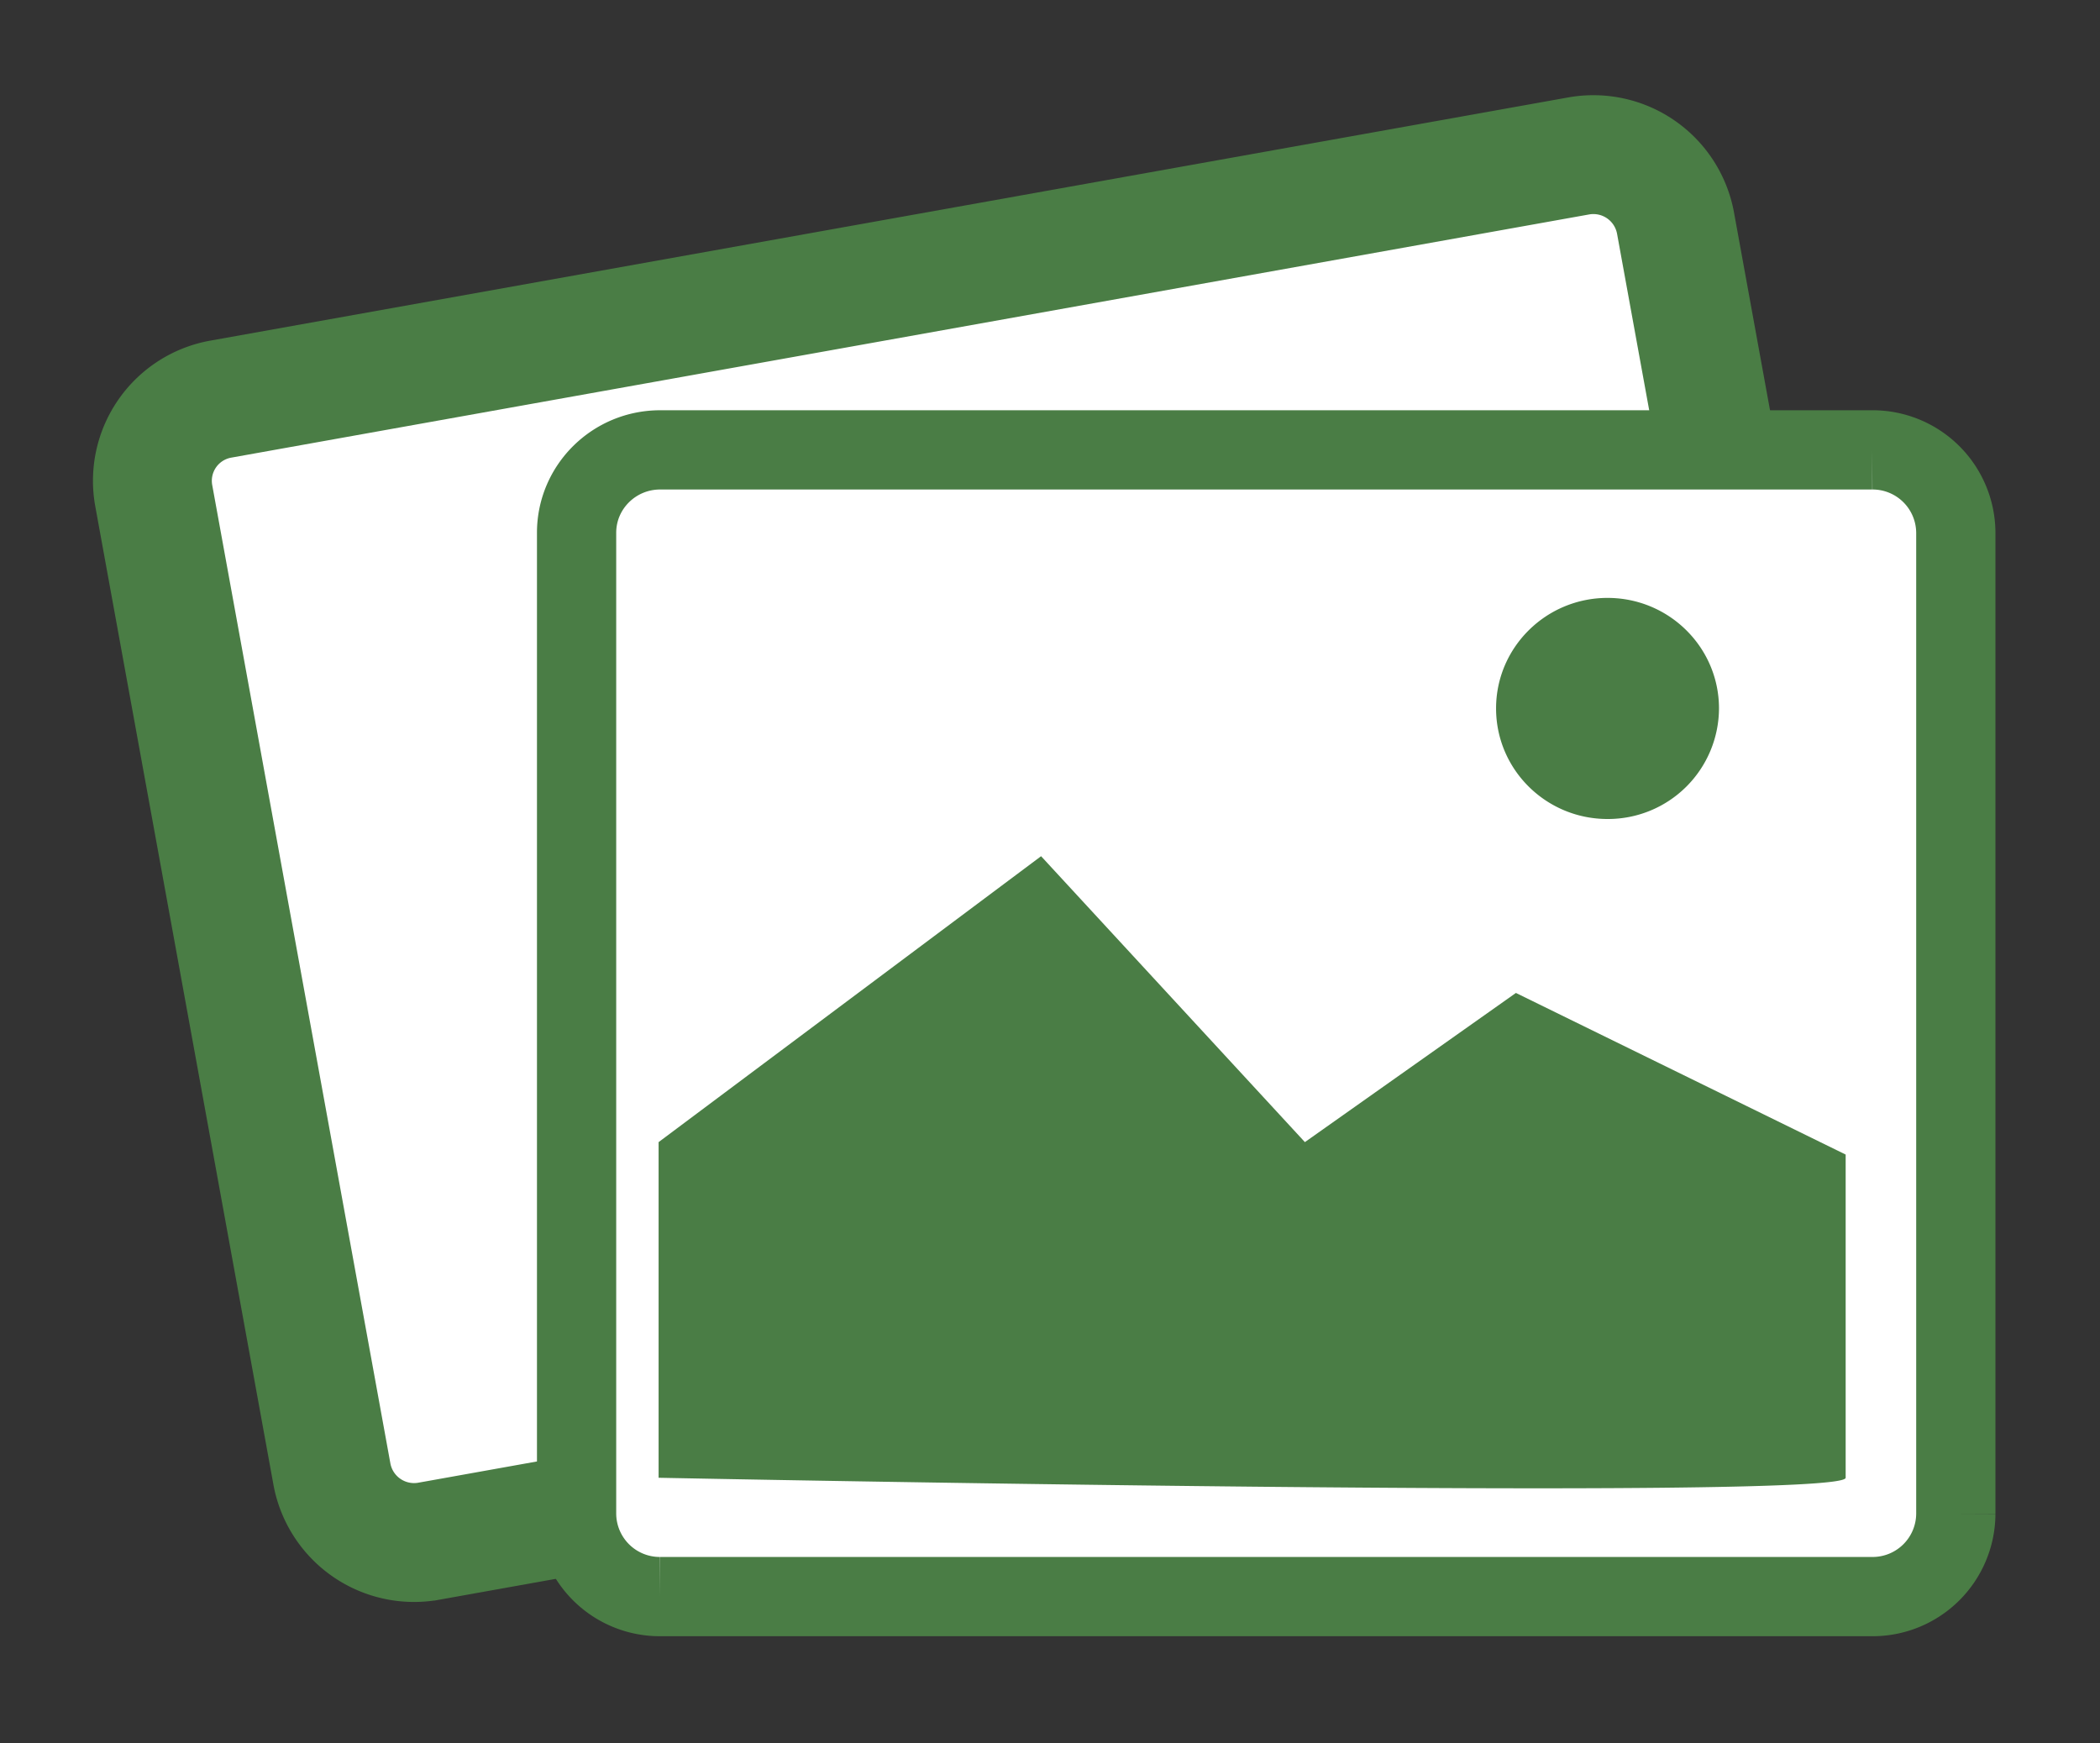
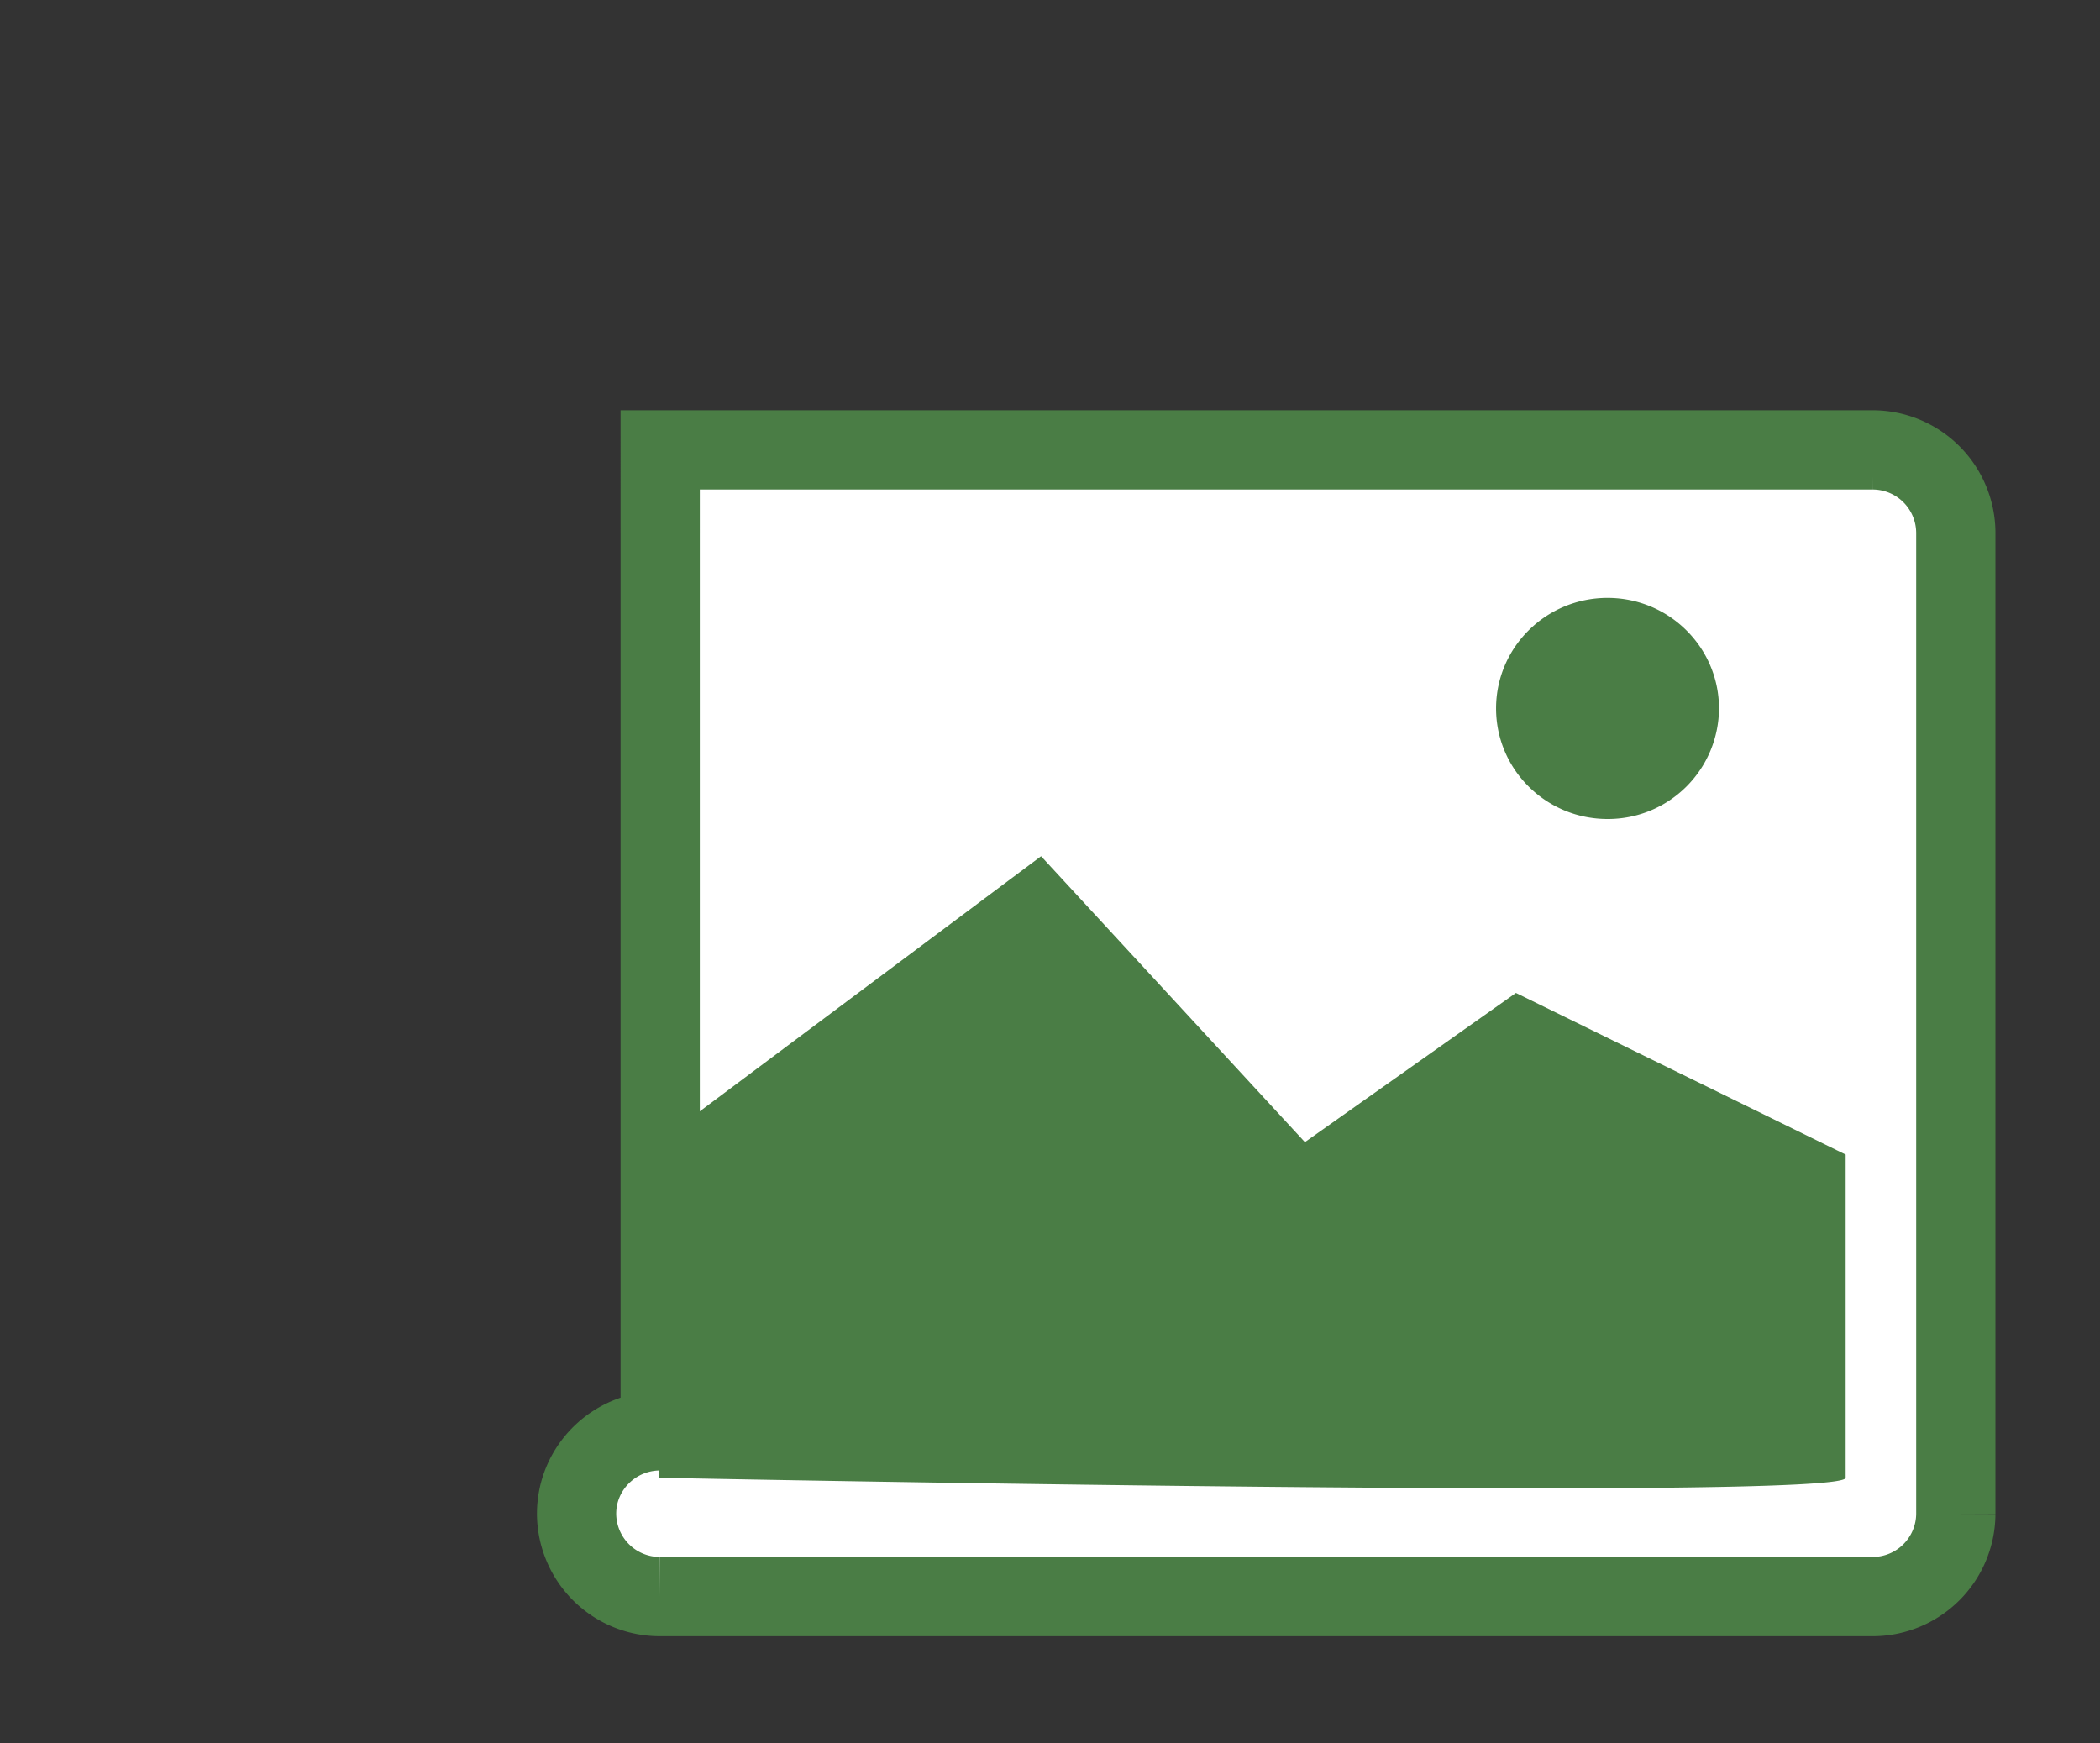
<svg xmlns="http://www.w3.org/2000/svg" width="53px" height="44px">
  <rect width="100%" height="100%" fill="#333333" stroke="none" />
-   <path fill="#FFF" fill-rule="evenodd" stroke="#4A7D45" stroke-width="3px" d="m5.58 10.072 34.255-6.135a2.108 2.108 0 0 1 2.451 1.687l4.499 24.707a2.093 2.093 0 0 1-1.701 2.43l-34.255 6.135a2.108 2.108 0 0 1-2.451-1.687L3.879 12.503a2.094 2.094 0 0 1 1.701-2.431Z" />
-   <path fill="#FFF" fill-rule="evenodd" stroke="#4A7D45" stroke-width="2px" d="M16.662 11.354h30.59a2.1 2.1 0 0 1 2.109 2.092v24.758a2.1 2.1 0 0 1-2.109 2.091h-30.59a2.1 2.1 0 0 1-2.11-2.091V13.446c0-1.155.945-2.092 2.11-2.092Z" />
+   <path fill="#FFF" fill-rule="evenodd" stroke="#4A7D45" stroke-width="2px" d="M16.662 11.354h30.59a2.1 2.1 0 0 1 2.109 2.092v24.758a2.1 2.1 0 0 1-2.109 2.091h-30.59a2.1 2.1 0 0 1-2.11-2.091c0-1.155.945-2.092 2.11-2.092Z" />
  <path fill="#4A7D45" fill-rule="evenodd" d="M16.622 28.825v8.471s29.959.599 29.959 0v-8.157l-8.322-4.079-5.326 3.765-6.658-7.216-9.653 7.216ZM40.571 15.09c1.554 0 2.813 1.25 2.813 2.789a2.801 2.801 0 0 1-2.813 2.791c-1.553 0-2.813-1.249-2.813-2.791 0-1.539 1.26-2.789 2.813-2.789Z" />
</svg>